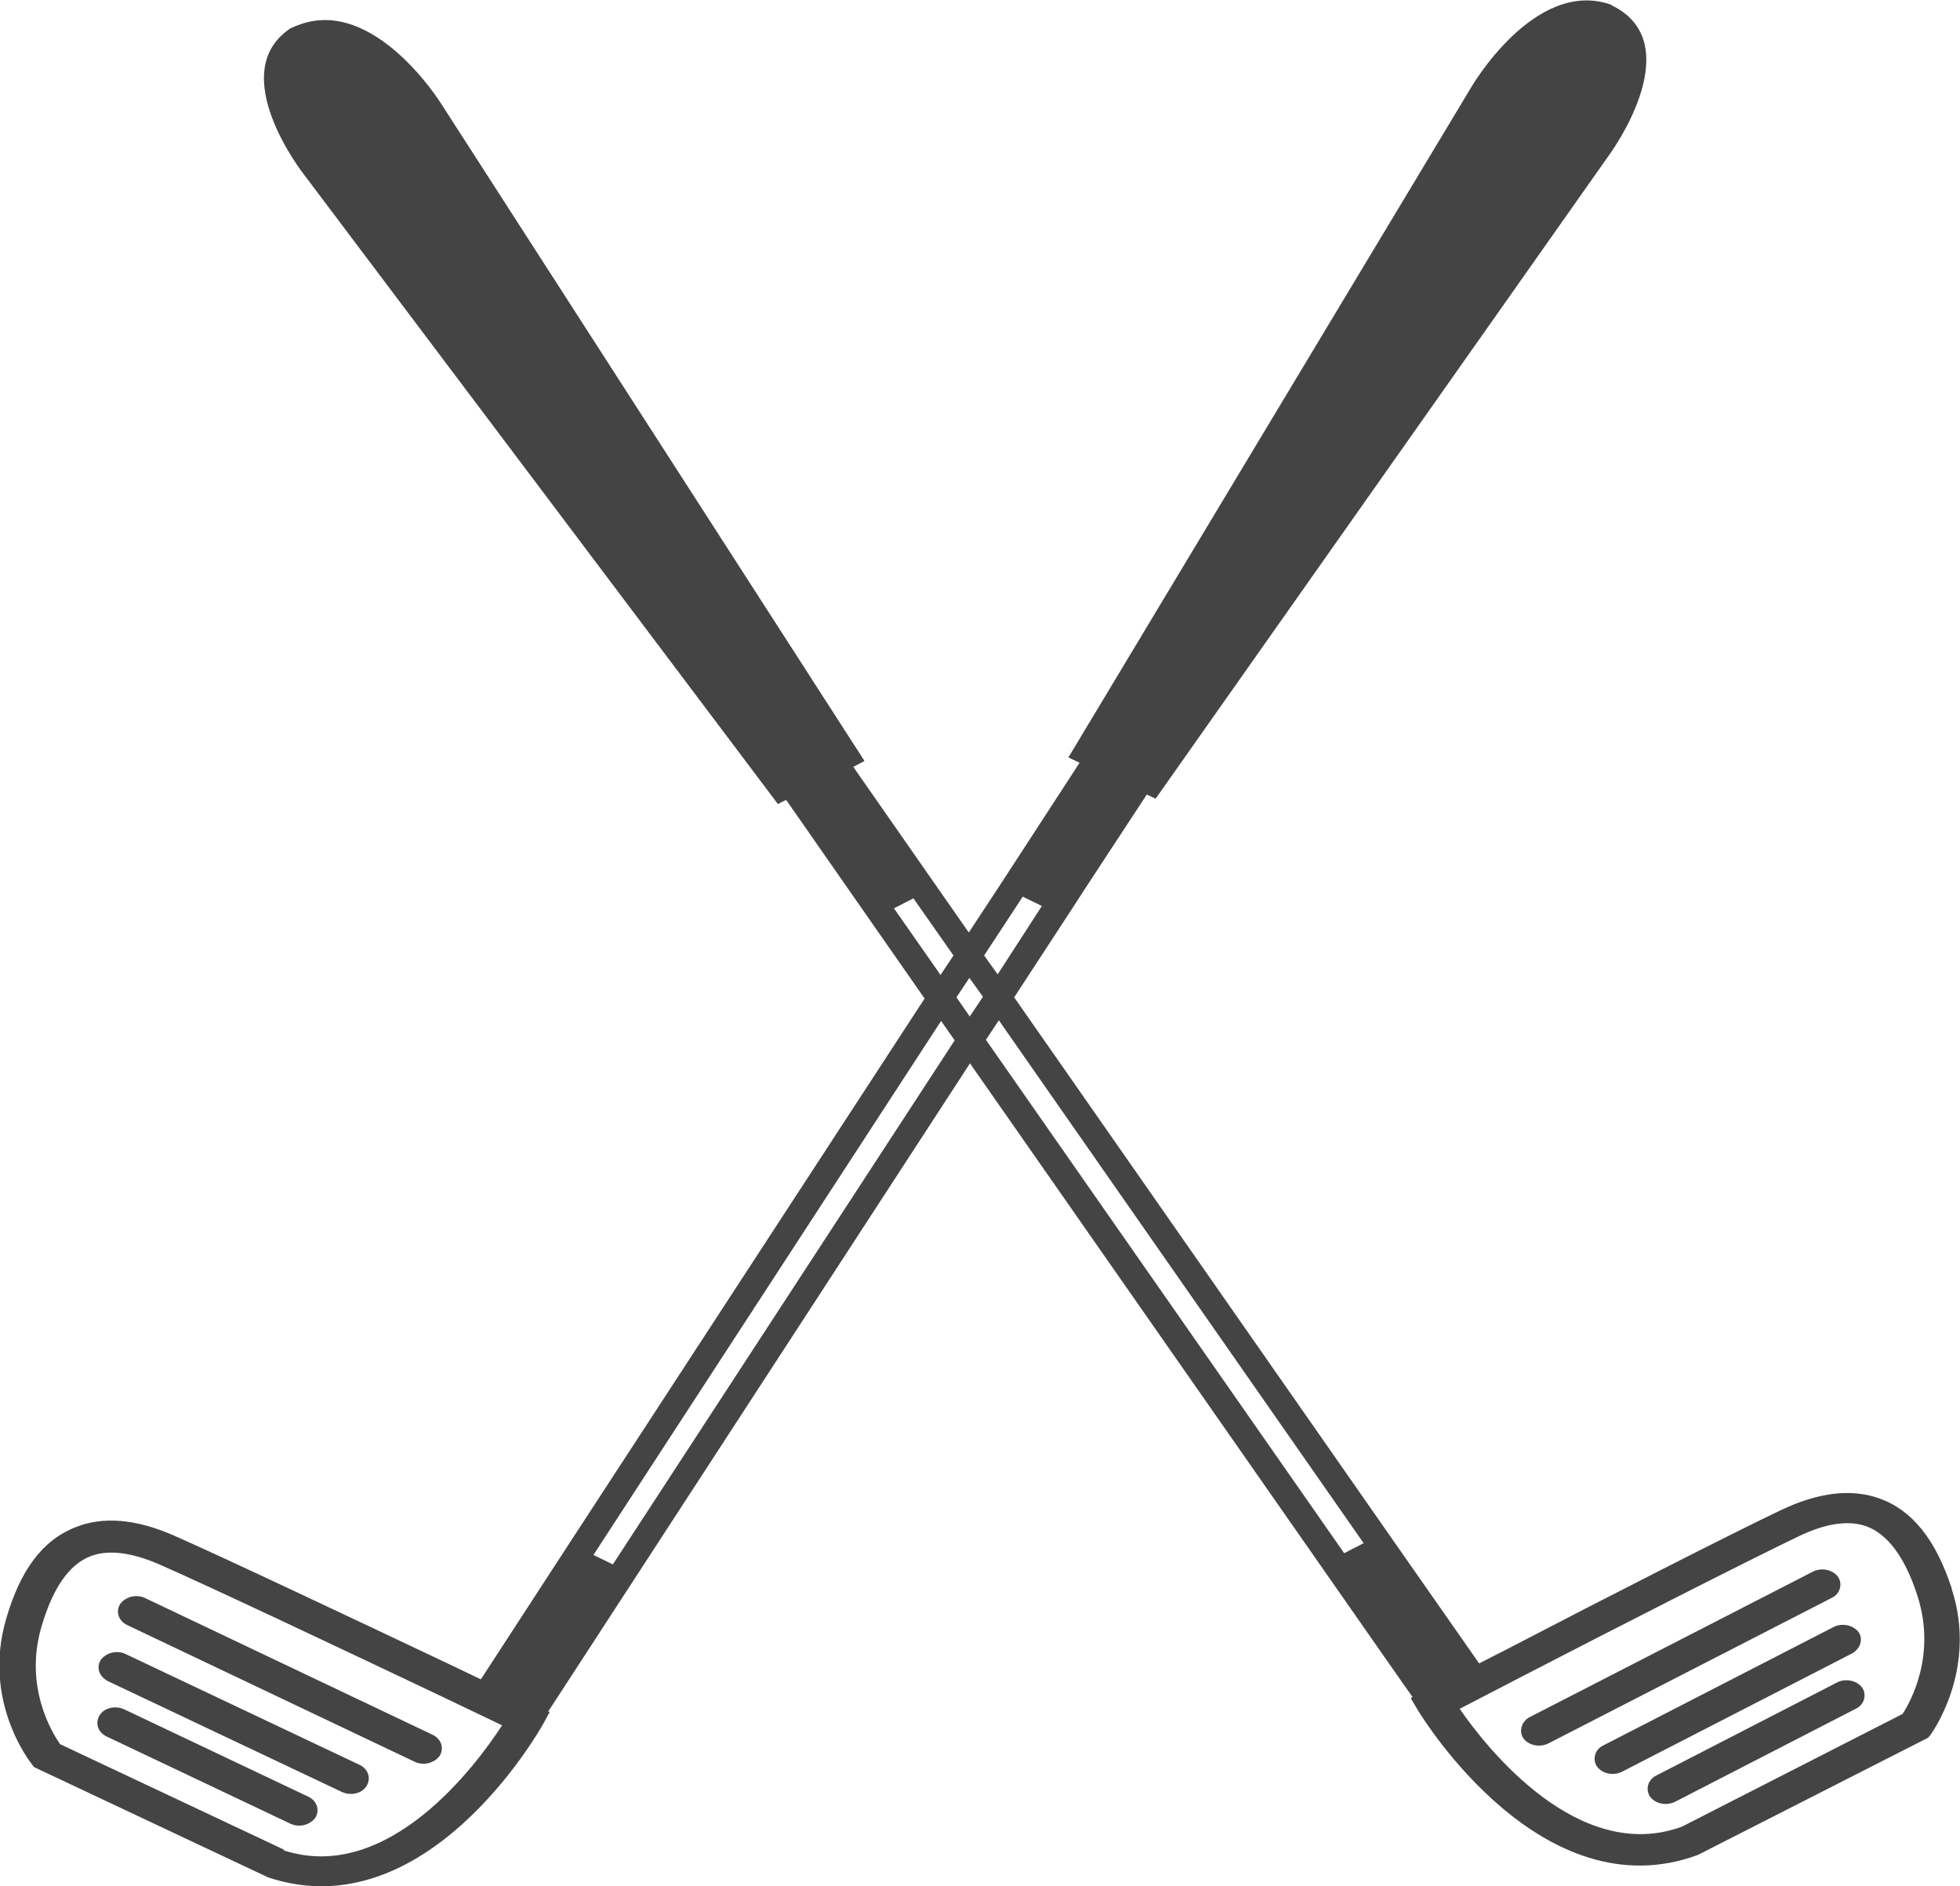
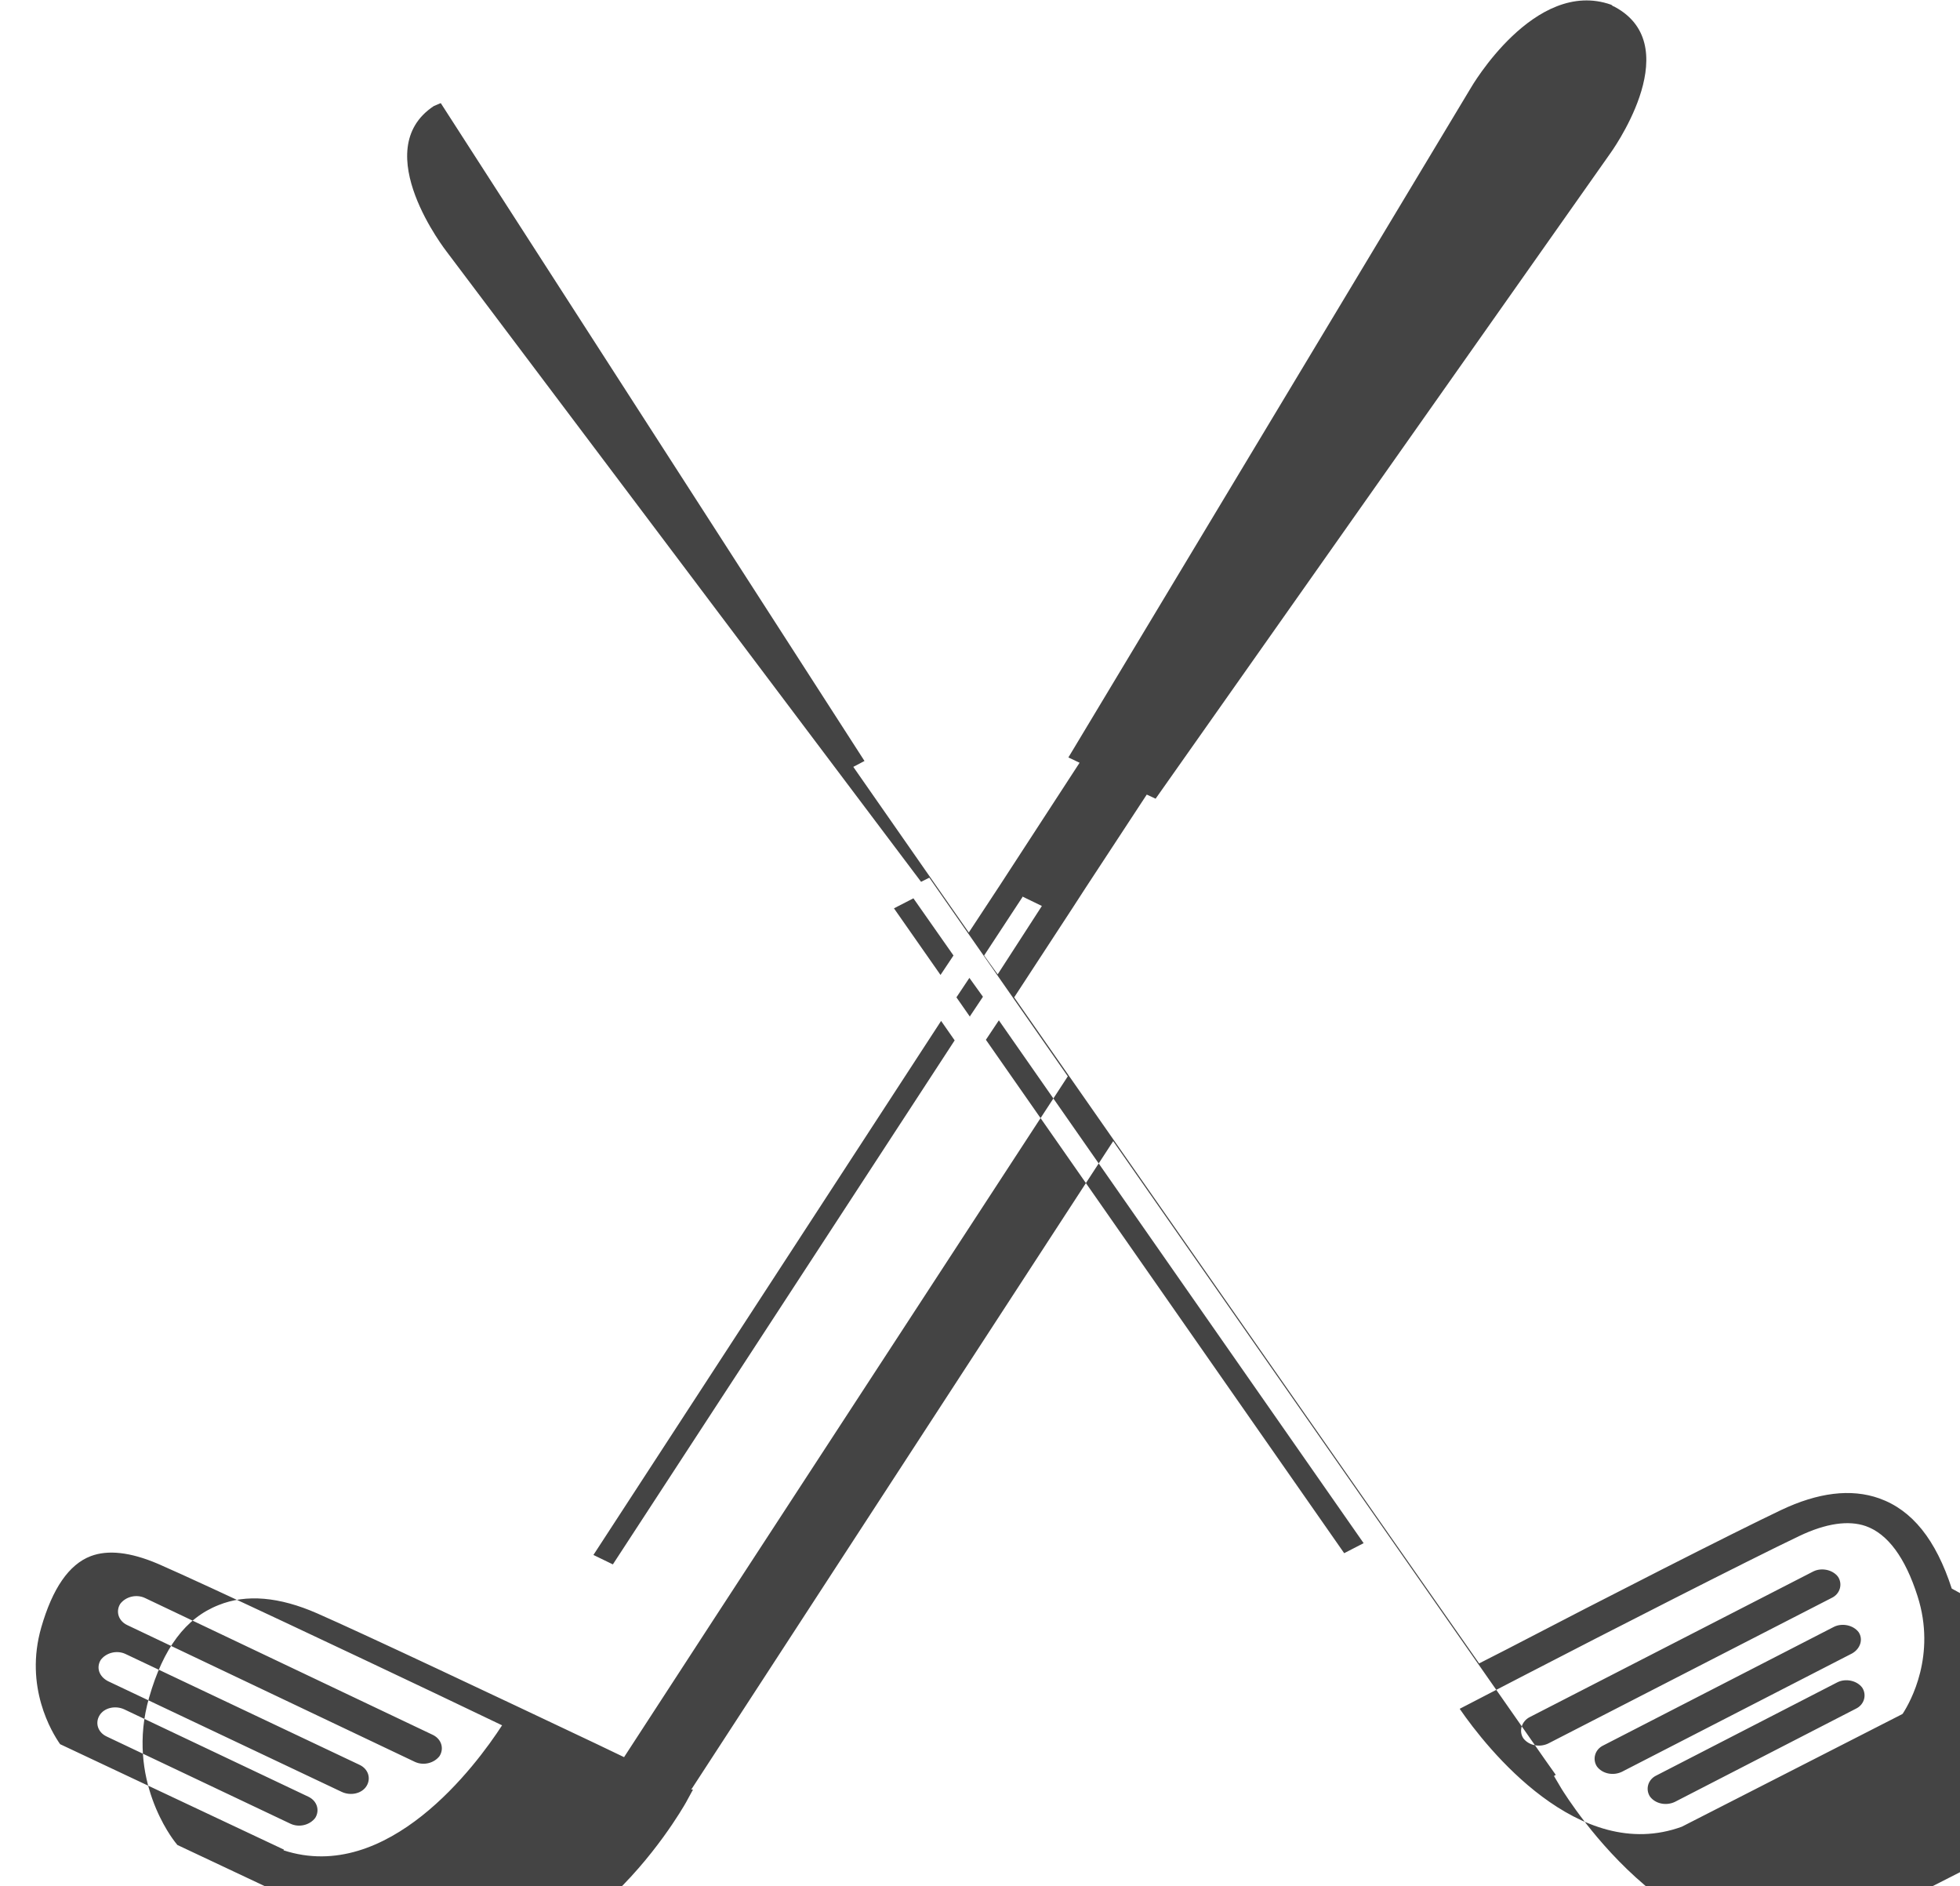
<svg xmlns="http://www.w3.org/2000/svg" id="Layer_2" viewBox="0 0 33.26 32">
  <defs>
    <style>.cls-1{fill:#444;}</style>
  </defs>
  <g id="Layer_1-2">
-     <path class="cls-1" d="M2.46,27.11c-.15-.07-.33-.02-.42.1-.08.13-.03.29.12.36l4.88,2.32c.15.07.33.02.42-.1.08-.13.03-.29-.12-.36l-4.88-2.32ZM6.1,29.94l-3.97-1.88c-.15-.07-.33-.02-.42.1-.08.13-.03.28.12.36l3.97,1.88c.15.07.34.03.42-.1.08-.13.03-.29-.12-.36ZM5.23,30.48l-3.12-1.48c-.15-.07-.34-.03-.42.1-.08.13-.03.29.12.36l3.12,1.48c.15.07.33.02.42-.1.08-.13.03-.29-.12-.36ZM33.12,26.95c-.27-.83-.67-1.33-1.23-1.53-.48-.17-1.04-.1-1.67.2-.8.38-2.98,1.49-4.65,2.36l-.47.24-1.51-2.16-6.38-9.14.98-1.5.24-.37,1.03-1.57.15.07,7.71-10.94s1.29-1.76.14-2.46h0s-.05-.03-.07-.04c-.02,0-.03-.02-.05-.03h0c-1.3-.46-2.38,1.41-2.38,1.41l-6.83,11.36.19.09-1.36,2.09-.52.79-.74-1.06h0l-1.22-1.75.19-.1L7.48,1.75S6.34-.08,5.05.43h0s-.03.01-.05.02c-.02.01-.05.02-.07.03h0c-1.13.75.22,2.47.22,2.47l8.05,10.69.14-.07,1.22,1.75h0l1.13,1.62-6.04,9.26h0l-1.49,2.29-.48-.23c-1.71-.81-3.91-1.85-4.73-2.21-.64-.28-1.2-.33-1.67-.14-.56.22-.94.73-1.18,1.57-.4,1.39.41,2.41.44,2.45l.04.05,3.97,1.87c2.67.89,4.58-2.45,4.66-2.59l.12-.22h-.03s7.16-11,7.16-11l7.34,10.51.17.24-.03.02.13.22c.09.14,2.1,3.41,4.74,2.44l3.91-1.99.04-.05s.81-1.09.36-2.47ZM4.82,31.38l-3.8-1.79c-.14-.2-.61-.97-.32-1.98.19-.66.47-1.07.84-1.21.29-.11.67-.07,1.14.13.85.37,3.32,1.54,4.71,2.2l1.13.54c-.44.68-1.94,2.7-3.71,2.12ZM17.35,15.21l.33.16-.75,1.16-.23-.32.65-.99ZM10.4,26.54l-.33-.16,5.9-9.06.23.33-5.8,8.89ZM15.96,16.54l-.79-1.13.33-.17.68.97-.22.33ZM16.46,17.25l-.23-.33.22-.33.23.32-.22.33ZM22.81,26.35l-6.08-8.71.22-.33,6.19,8.87-.33.17ZM32.28,29.08l-3.74,1.91c-1.75.64-3.31-1.33-3.77-2l1.12-.58c1.37-.71,3.8-1.95,4.64-2.35.46-.22.84-.27,1.13-.17.37.13.67.53.88,1.19.32,1-.12,1.79-.25,1.99ZM31.19,26.75c-.09-.12-.28-.16-.42-.09l-4.81,2.47c-.14.07-.19.24-.11.36.09.12.27.16.42.09l4.81-2.47c.15-.07.19-.24.11-.36ZM31.54,27.69c-.09-.12-.28-.16-.42-.09l-3.91,2.01c-.15.07-.19.24-.11.36.09.12.27.16.42.09l3.91-2.01c.14-.08.19-.24.11-.36ZM31.18,28.54l-3.07,1.58c-.15.07-.19.24-.11.36.09.12.27.16.42.09l3.07-1.58c.15-.07.19-.24.11-.36-.09-.12-.28-.16-.42-.09Z" />
+     <path class="cls-1" d="M2.46,27.11c-.15-.07-.33-.02-.42.1-.08.13-.03.29.12.36l4.88,2.32c.15.07.33.02.42-.1.08-.13.03-.29-.12-.36l-4.88-2.32ZM6.1,29.94l-3.97-1.88c-.15-.07-.33-.02-.42.1-.08.13-.03.28.12.36l3.97,1.88c.15.07.34.03.42-.1.08-.13.03-.29-.12-.36ZM5.23,30.48l-3.12-1.48c-.15-.07-.34-.03-.42.1-.08.13-.03.29.12.36l3.12,1.48c.15.07.33.02.42-.1.08-.13.03-.29-.12-.36ZM33.12,26.95c-.27-.83-.67-1.33-1.23-1.53-.48-.17-1.04-.1-1.67.2-.8.38-2.98,1.49-4.65,2.36l-.47.24-1.51-2.16-6.38-9.14.98-1.5.24-.37,1.03-1.57.15.07,7.71-10.94s1.29-1.76.14-2.46h0s-.05-.03-.07-.04c-.02,0-.03-.02-.05-.03h0c-1.3-.46-2.38,1.41-2.38,1.41l-6.83,11.36.19.09-1.36,2.09-.52.79-.74-1.06h0l-1.22-1.75.19-.1L7.48,1.75h0s-.03.01-.05.02c-.02.01-.05.02-.07.03h0c-1.13.75.22,2.47.22,2.47l8.05,10.69.14-.07,1.22,1.75h0l1.13,1.62-6.04,9.26h0l-1.49,2.29-.48-.23c-1.71-.81-3.91-1.85-4.73-2.21-.64-.28-1.2-.33-1.67-.14-.56.22-.94.73-1.18,1.57-.4,1.39.41,2.41.44,2.45l.04.05,3.97,1.87c2.67.89,4.58-2.45,4.66-2.59l.12-.22h-.03s7.16-11,7.16-11l7.34,10.51.17.24-.03.02.13.22c.09.14,2.1,3.41,4.74,2.44l3.91-1.99.04-.05s.81-1.09.36-2.47ZM4.82,31.38l-3.8-1.79c-.14-.2-.61-.97-.32-1.98.19-.66.47-1.07.84-1.21.29-.11.67-.07,1.14.13.85.37,3.32,1.54,4.71,2.2l1.13.54c-.44.68-1.94,2.7-3.71,2.12ZM17.35,15.21l.33.16-.75,1.16-.23-.32.65-.99ZM10.4,26.54l-.33-.16,5.9-9.06.23.33-5.8,8.89ZM15.96,16.54l-.79-1.13.33-.17.68.97-.22.33ZM16.46,17.25l-.23-.33.22-.33.23.32-.22.33ZM22.81,26.35l-6.08-8.71.22-.33,6.19,8.87-.33.17ZM32.28,29.08l-3.74,1.91c-1.75.64-3.31-1.33-3.77-2l1.12-.58c1.37-.71,3.8-1.95,4.64-2.35.46-.22.84-.27,1.13-.17.37.13.67.53.88,1.19.32,1-.12,1.79-.25,1.99ZM31.19,26.75c-.09-.12-.28-.16-.42-.09l-4.81,2.47c-.14.07-.19.24-.11.36.09.12.27.16.42.09l4.81-2.47c.15-.07.19-.24.11-.36ZM31.54,27.69c-.09-.12-.28-.16-.42-.09l-3.91,2.01c-.15.07-.19.24-.11.36.09.12.27.16.42.09l3.91-2.01c.14-.08.19-.24.11-.36ZM31.18,28.54l-3.07,1.58c-.15.07-.19.24-.11.36.09.12.27.16.42.09l3.07-1.58c.15-.07.19-.24.11-.36-.09-.12-.28-.16-.42-.09Z" />
  </g>
</svg>